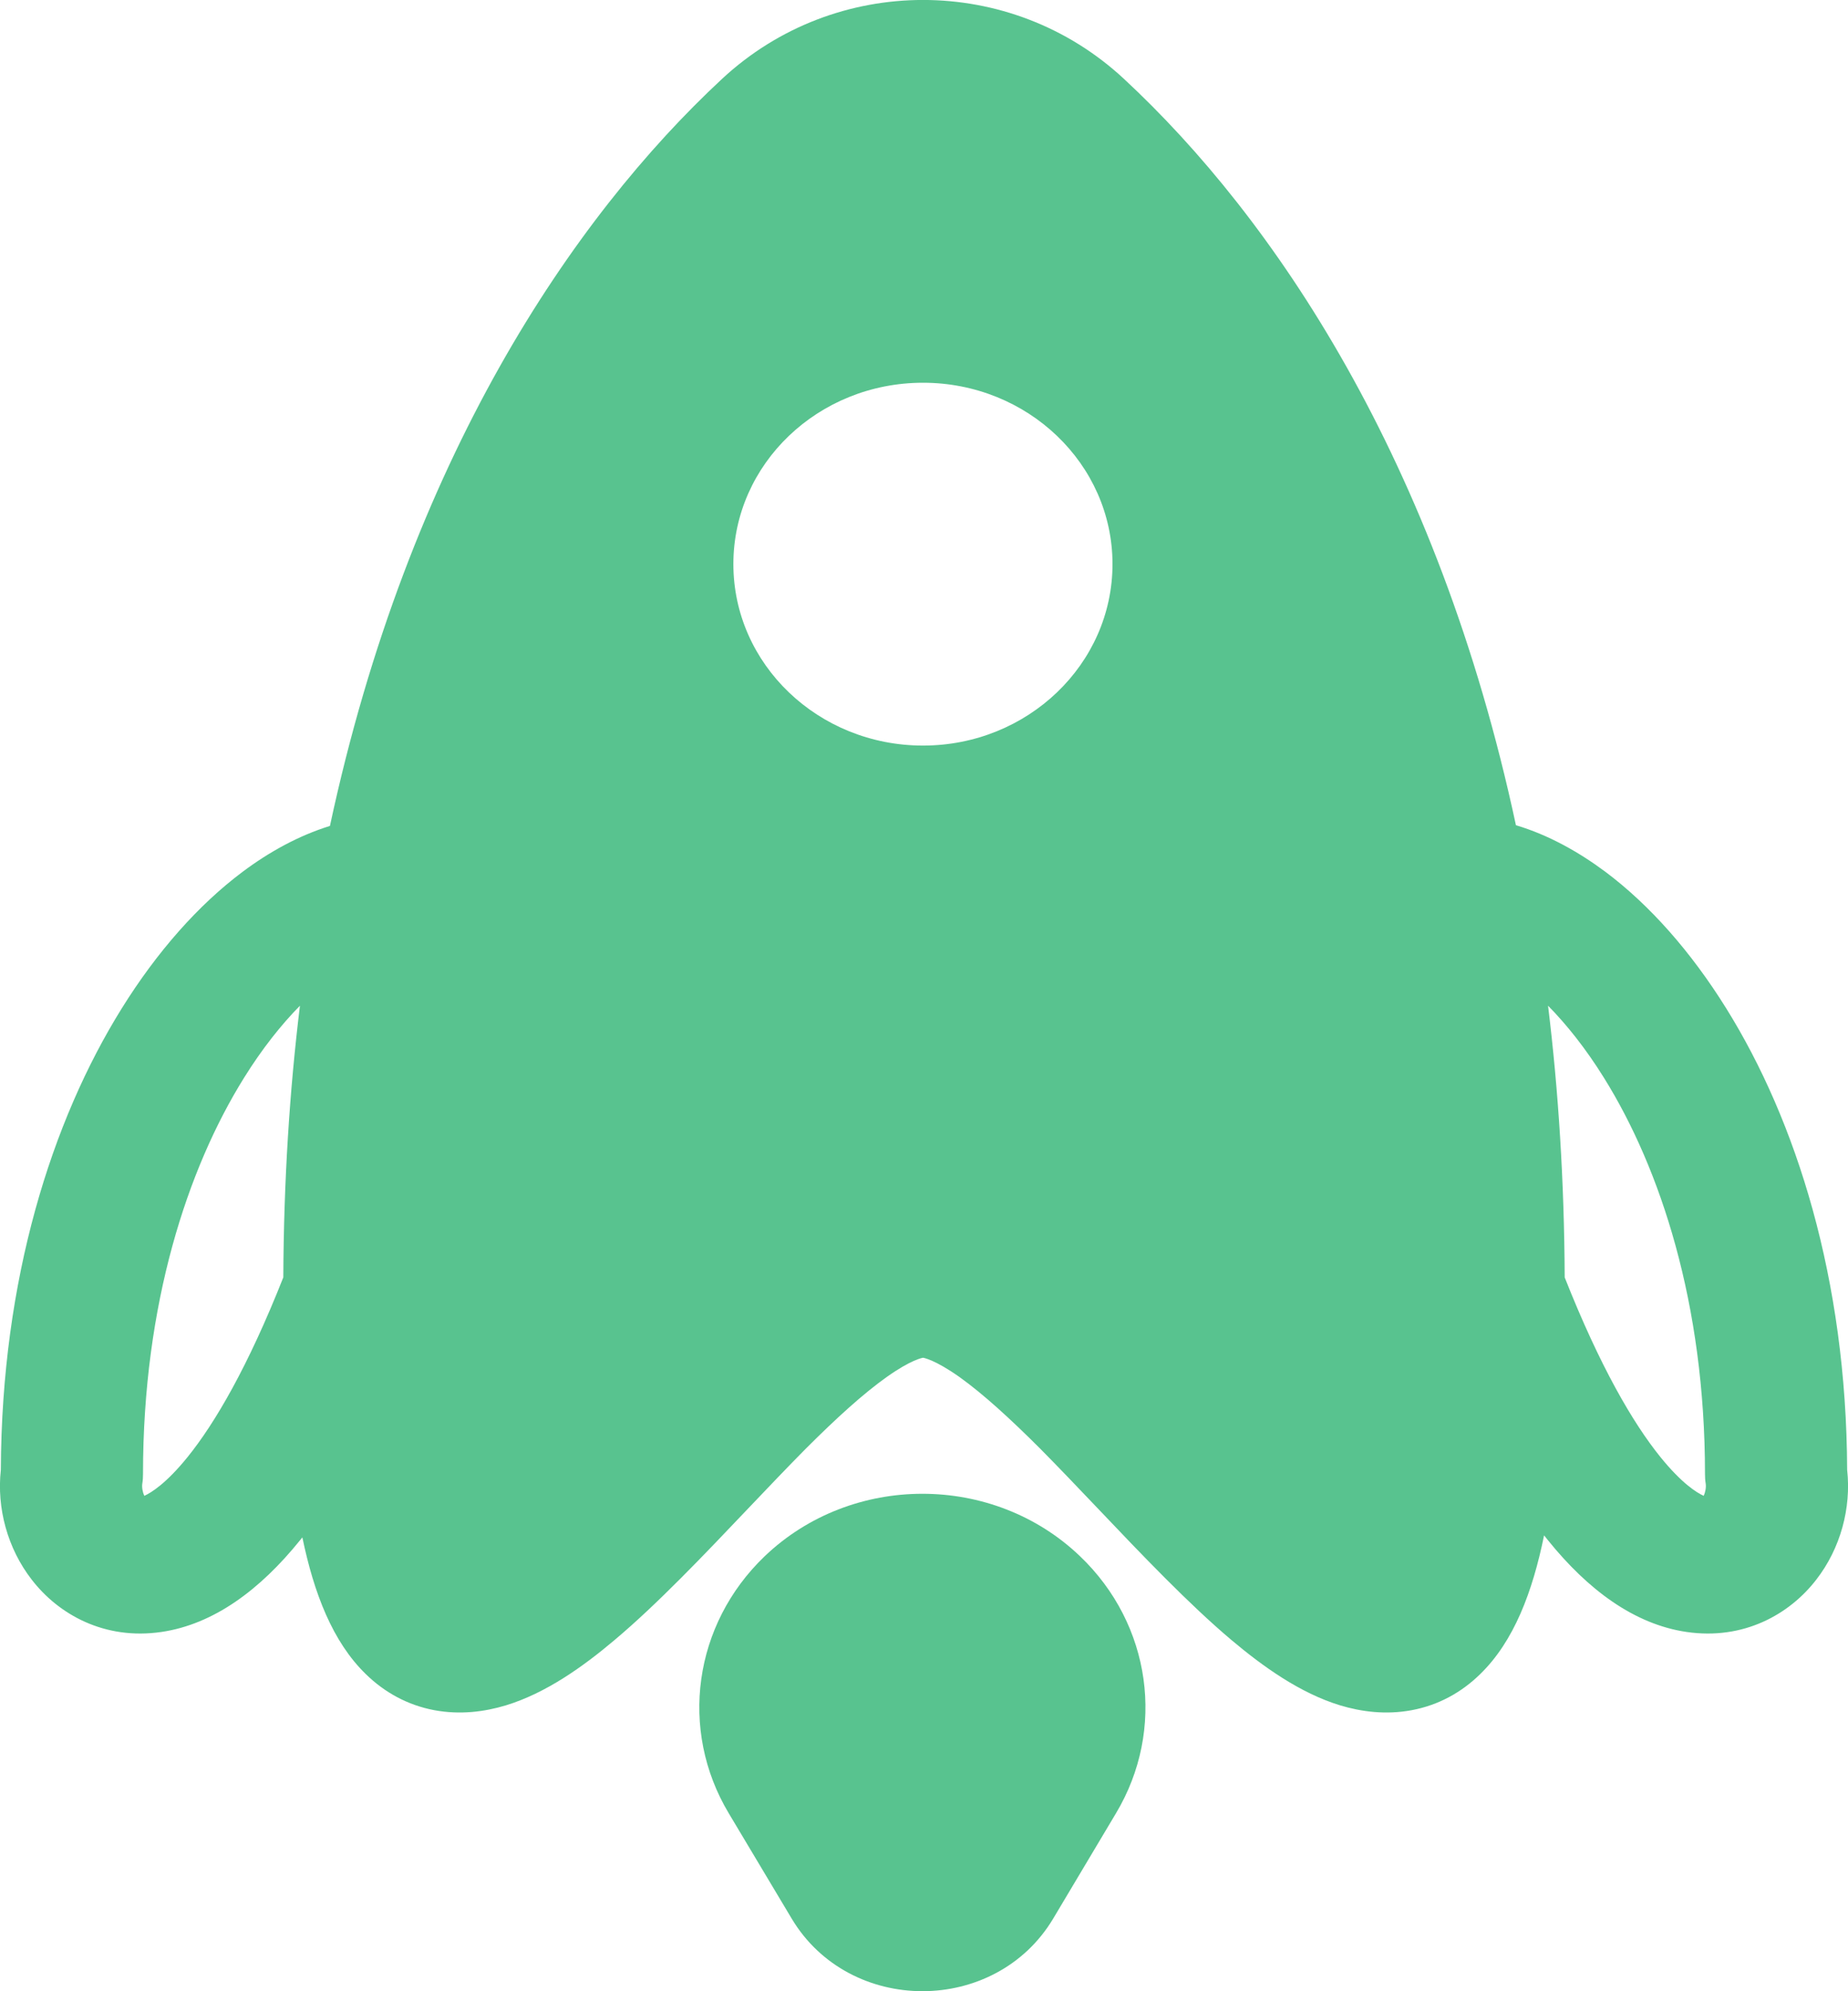
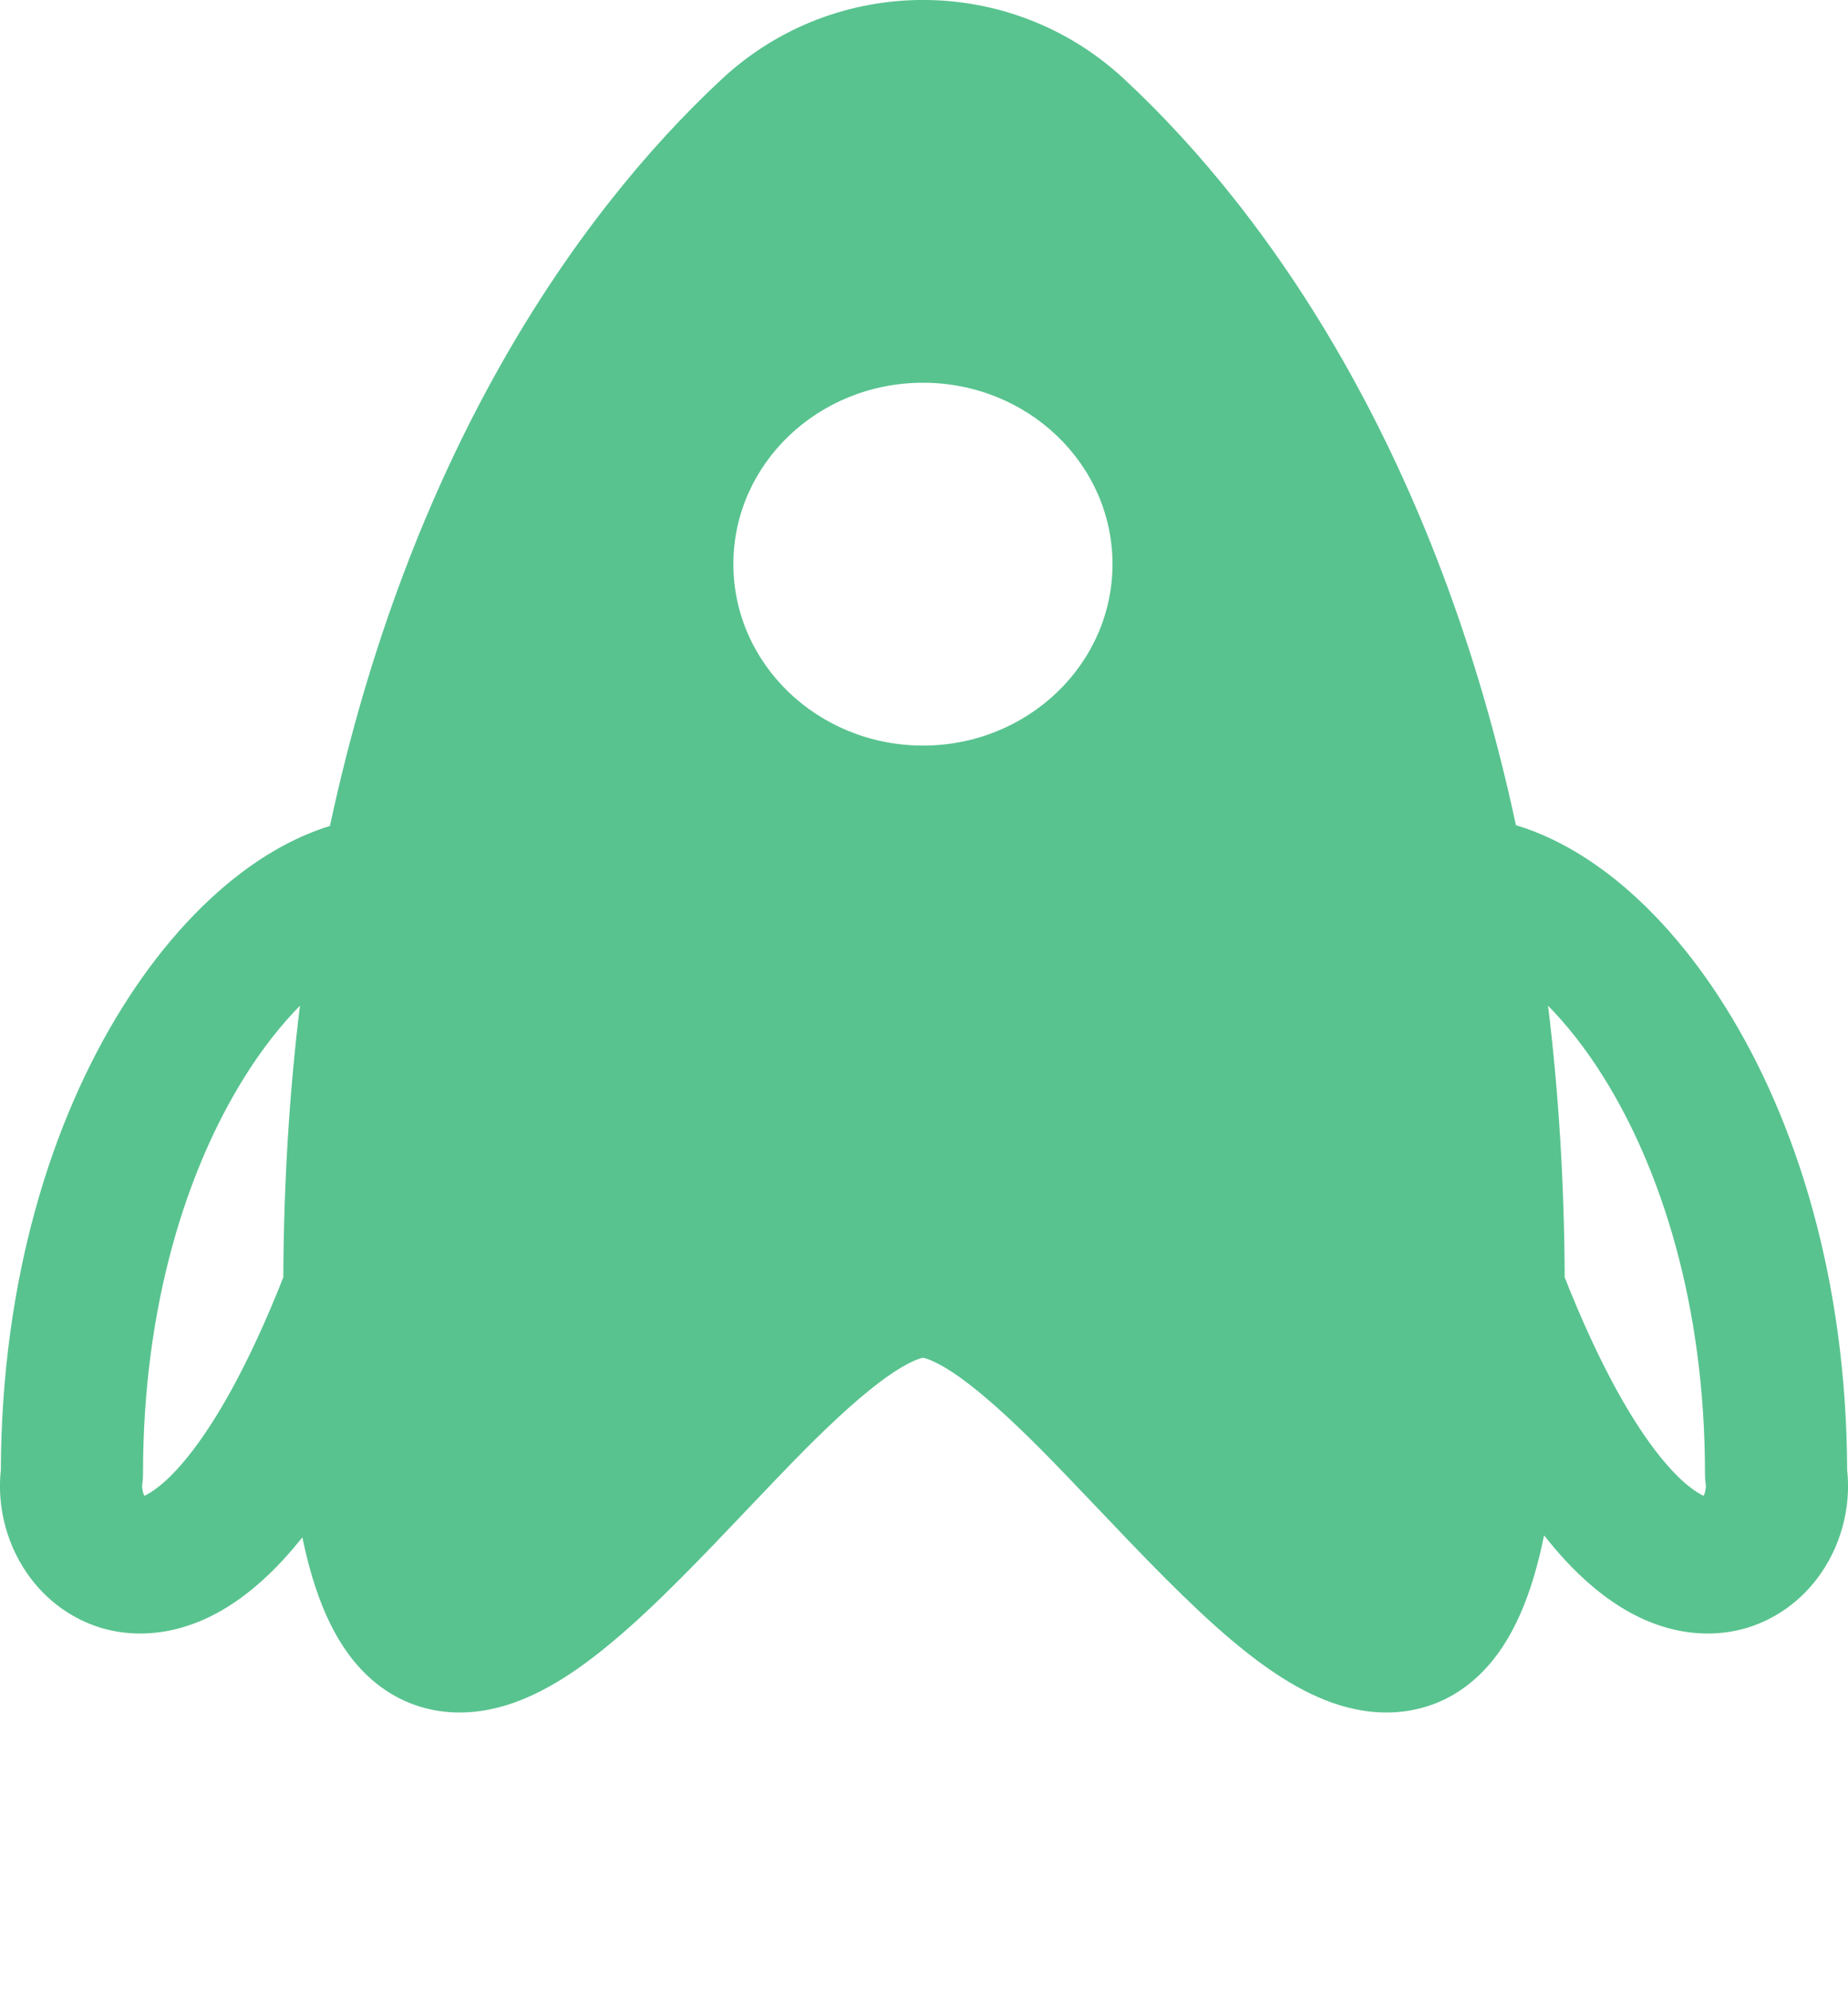
<svg xmlns="http://www.w3.org/2000/svg" width="13" height="14" viewBox="0 0 13 14" fill="none">
  <path fill-rule="evenodd" clip-rule="evenodd" d="M7.906 0.554C7.11 -0.185 5.876 -0.185 5.08 0.554C4.029 1.53 2.873 3.233 2.321 5.807C2.101 5.875 1.893 5.99 1.706 6.13C1.395 6.363 1.105 6.691 0.857 7.089C0.363 7.882 0.011 8.994 0.006 10.334C-0.024 10.603 0.053 10.887 0.223 11.106C0.411 11.35 0.734 11.533 1.136 11.474C1.504 11.42 1.83 11.177 2.11 10.83L2.127 10.809C2.208 11.2 2.339 11.543 2.574 11.771C2.705 11.899 2.868 11.989 3.055 12.024C3.238 12.058 3.41 12.035 3.559 11.99C3.841 11.904 4.103 11.717 4.323 11.531C4.622 11.28 4.954 10.931 5.261 10.608C5.404 10.458 5.541 10.314 5.667 10.187C5.881 9.973 6.071 9.8 6.237 9.682C6.41 9.559 6.489 9.547 6.493 9.546C6.498 9.547 6.576 9.559 6.75 9.682C6.915 9.8 7.105 9.973 7.319 10.187C7.445 10.314 7.582 10.458 7.725 10.608C8.032 10.931 8.365 11.28 8.663 11.531C8.884 11.717 9.145 11.904 9.427 11.99C9.576 12.035 9.749 12.058 9.931 12.024C10.119 11.989 10.281 11.899 10.412 11.771C10.65 11.54 10.781 11.192 10.862 10.795C10.871 10.807 10.881 10.818 10.89 10.83C11.17 11.177 11.496 11.42 11.864 11.474C12.266 11.533 12.589 11.35 12.777 11.106C12.947 10.887 13.024 10.603 12.994 10.334C12.989 8.994 12.637 7.882 12.143 7.089C11.895 6.691 11.605 6.363 11.294 6.13C11.102 5.987 10.889 5.869 10.664 5.802C10.113 3.232 8.958 1.53 7.906 0.554ZM1.716 7.579C1.844 7.373 1.979 7.204 2.11 7.071C2.037 7.668 1.996 8.304 1.993 8.981C1.745 9.608 1.513 10.005 1.319 10.245C1.169 10.43 1.064 10.495 1.015 10.517C1.004 10.493 0.997 10.459 1.001 10.431C1.005 10.408 1.006 10.386 1.006 10.363C1.006 9.165 1.32 8.215 1.716 7.579ZM11.681 10.245C11.487 10.005 11.255 9.608 11.007 8.981C11.004 8.304 10.963 7.668 10.89 7.071C11.021 7.204 11.156 7.373 11.284 7.579C11.68 8.215 11.994 9.165 11.994 10.363C11.994 10.386 11.995 10.408 11.999 10.431C12.003 10.459 11.996 10.493 11.985 10.517C11.936 10.495 11.831 10.43 11.681 10.245ZM6.493 5.242C7.229 5.242 7.826 4.67 7.826 3.966C7.826 3.262 7.229 2.691 6.493 2.691C5.756 2.691 5.159 3.262 5.159 3.966C5.159 4.67 5.756 5.242 6.493 5.242Z" fill="#58C38F" />
-   <path d="M5.379 10.942C5.992 10.356 6.986 10.356 7.598 10.942C8.099 11.421 8.202 12.161 7.851 12.748L7.409 13.489C7.002 14.17 5.976 14.17 5.569 13.489L5.126 12.748C4.775 12.161 4.879 11.421 5.379 10.942Z" fill="#58C38F" />
</svg>